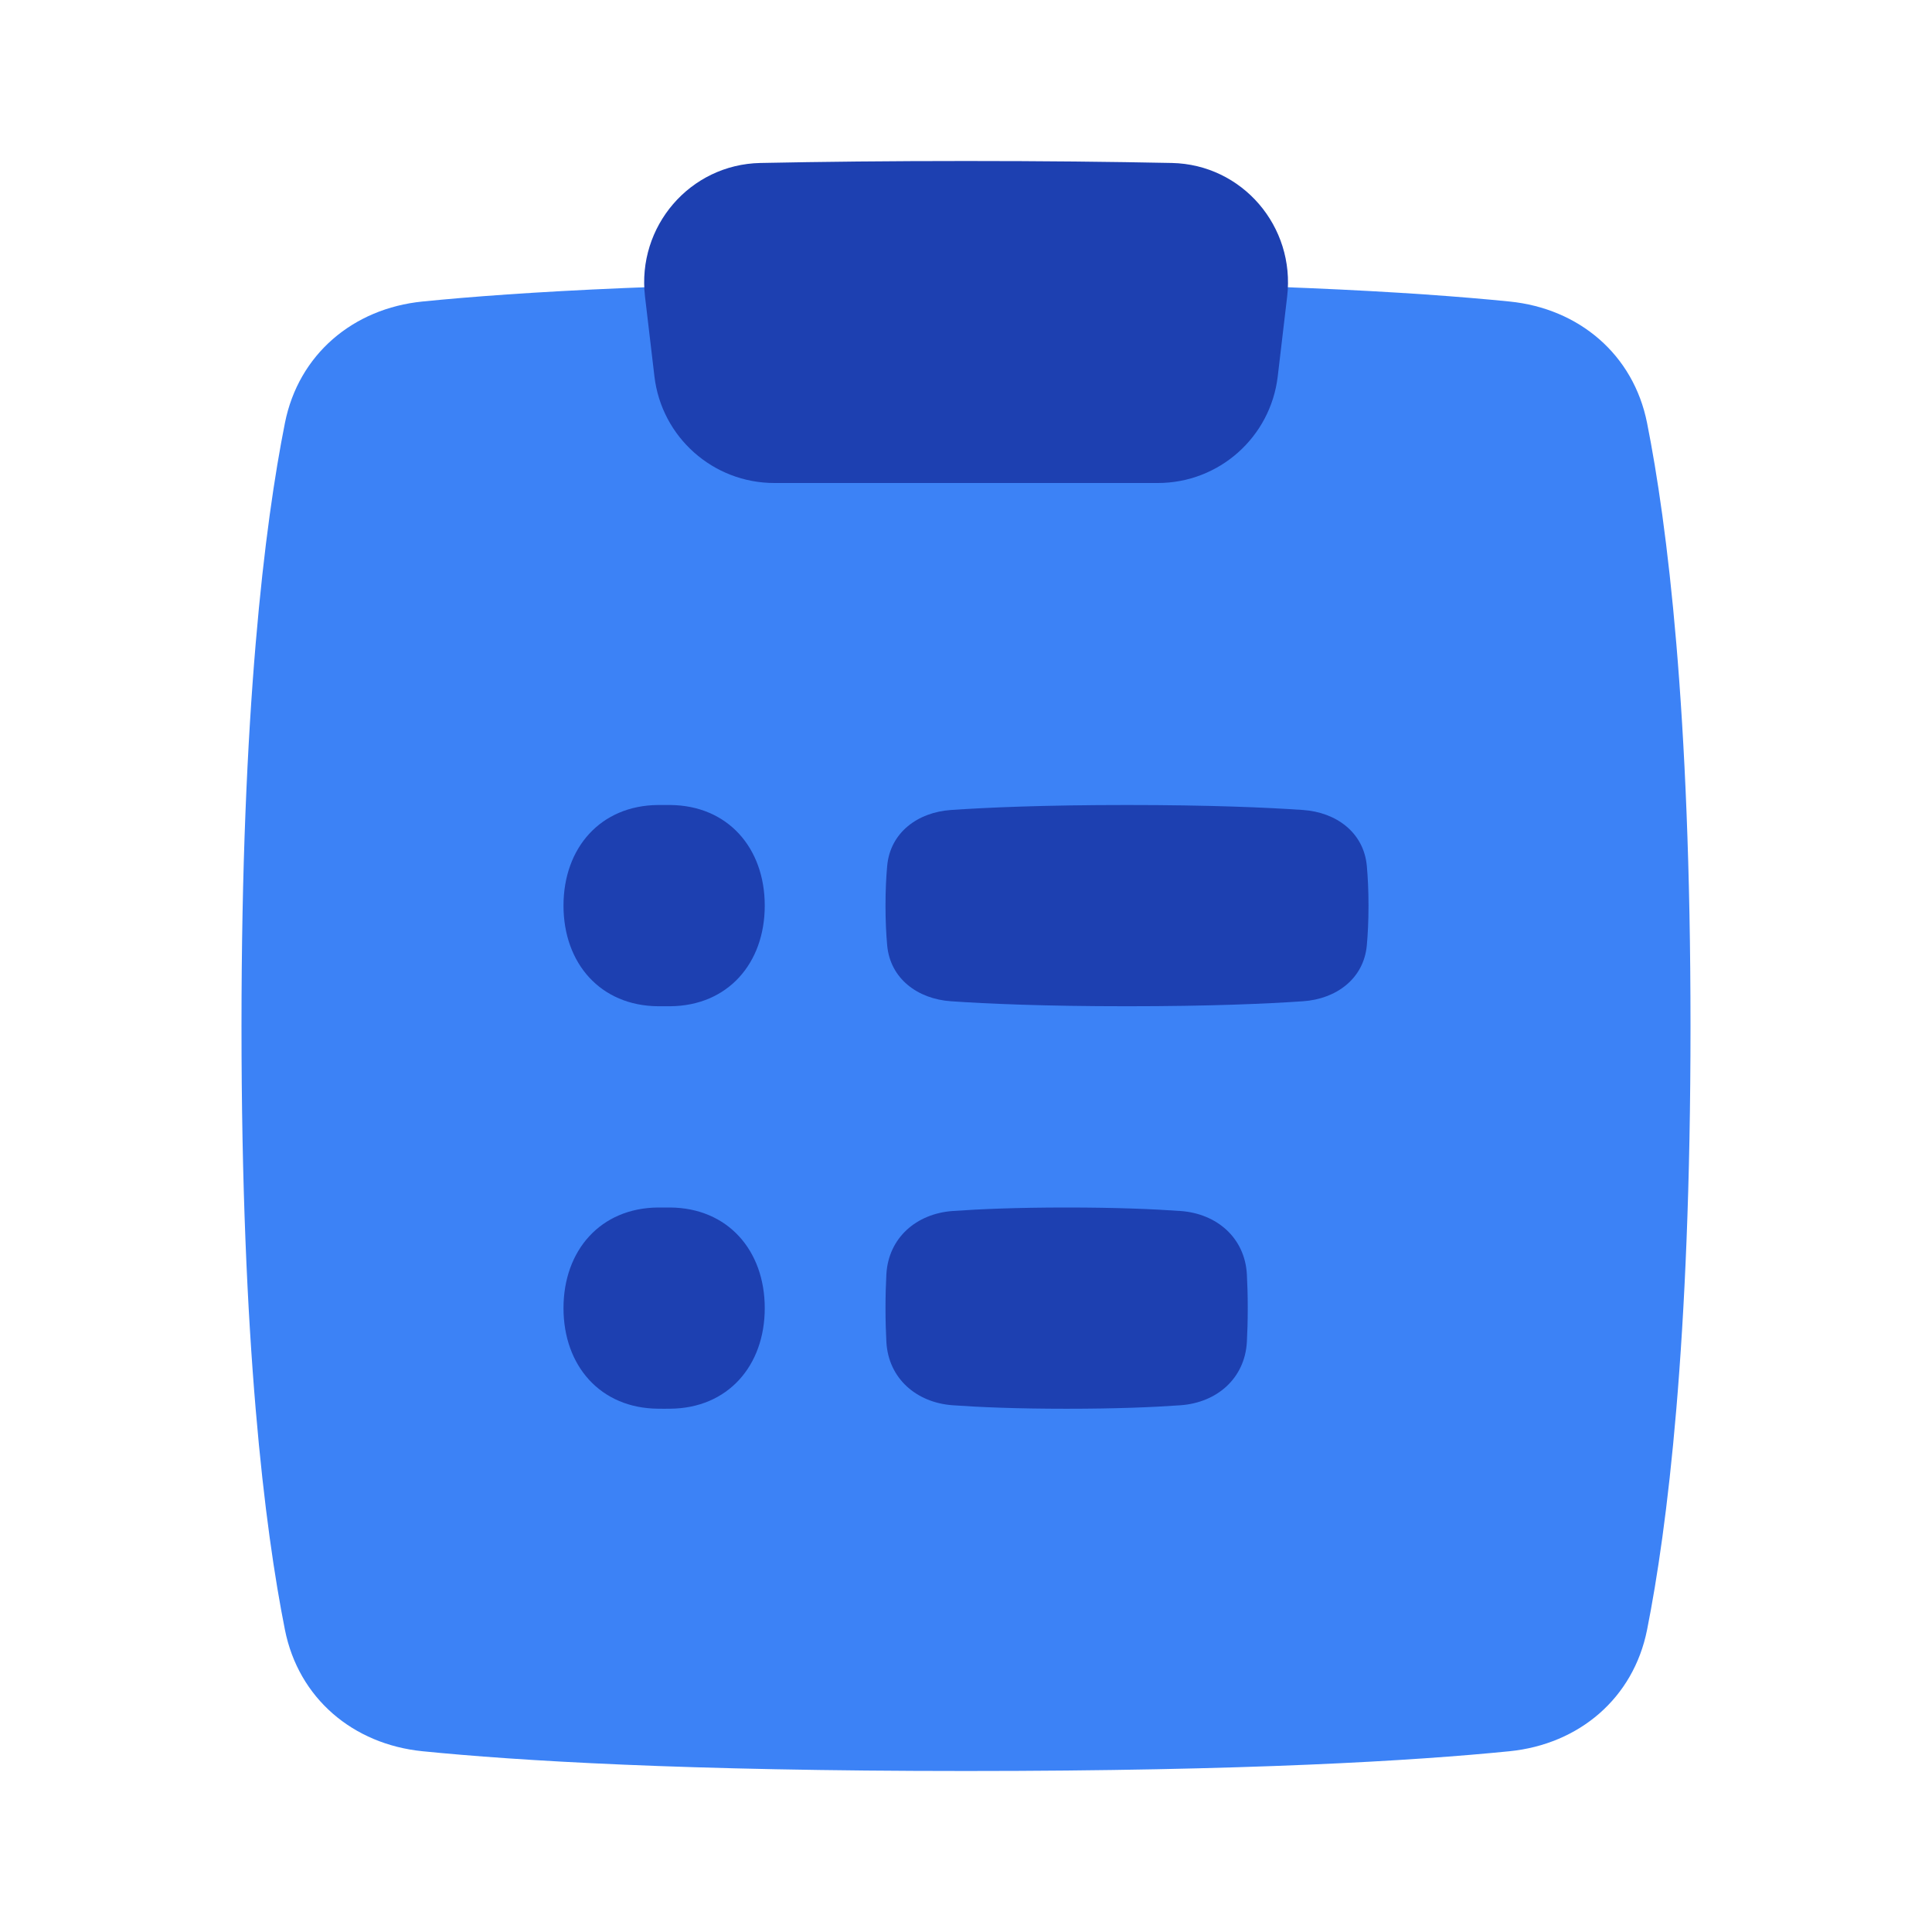
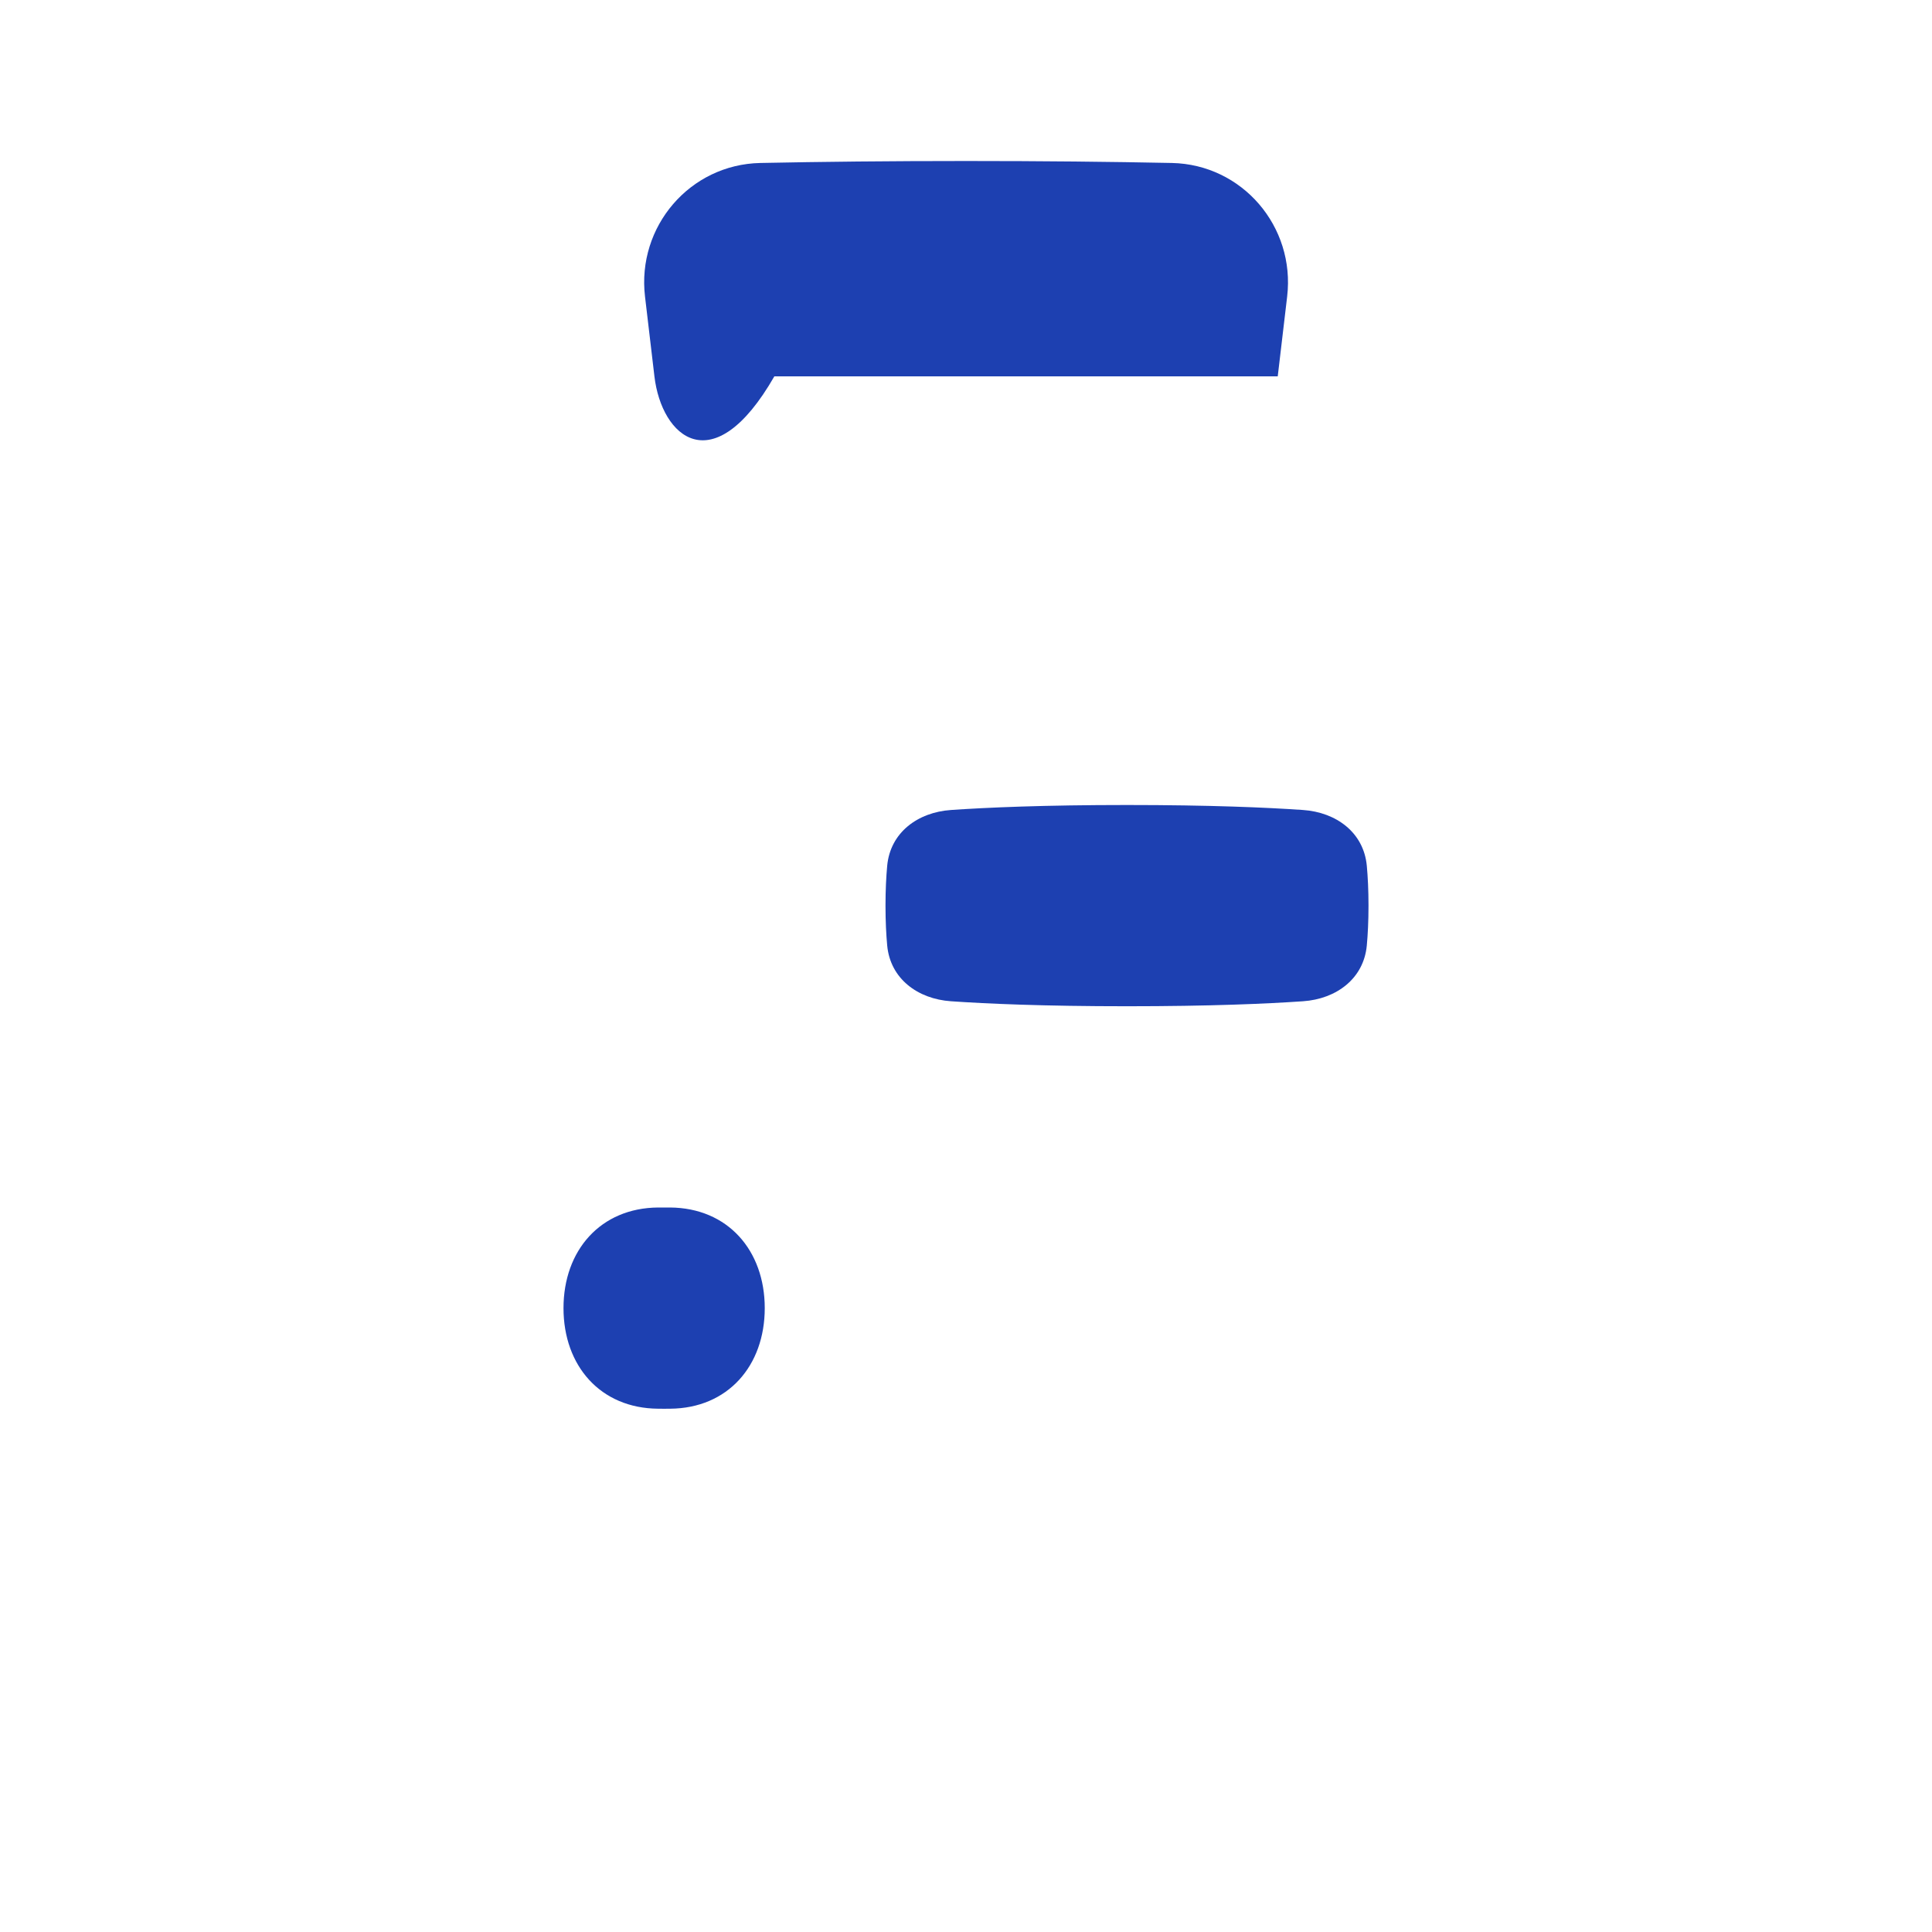
<svg xmlns="http://www.w3.org/2000/svg" fill="none" viewBox="0 0 48 48">
-   <path fill="#3c82f6" d="M37.503 7.491C39.229 7.664 40.582 8.806 40.921 10.508C41.422 13.025 42 17.635 42 25.5C42 33.365 41.422 37.975 40.921 40.492C40.582 42.194 39.229 43.336 37.503 43.509C35.155 43.745 30.997 44 24 44C17.003 44 12.845 43.745 10.497 43.509C8.771 43.336 7.418 42.194 7.079 40.492C6.578 37.975 6 33.365 6 25.5C6 17.635 6.578 13.025 7.079 10.508C7.418 8.806 8.771 7.664 10.497 7.491C12.845 7.255 17.003 7 24 7C30.997 7 35.155 7.255 37.503 7.491Z" />
-   <path fill="#1d40b1" fill-rule="evenodd" d="M29.114 4.049C30.864 4.085 32.184 5.629 31.979 7.367L31.745 9.351C31.567 10.862 30.287 12 28.766 12H19.238C17.717 12 16.437 10.862 16.259 9.351L16.025 7.367C15.82 5.629 17.14 4.085 18.89 4.049C20.41 4.018 22.108 4 24.002 4C25.896 4 27.594 4.018 29.114 4.049Z" clip-rule="evenodd" />
+   <path fill="#1d40b1" fill-rule="evenodd" d="M29.114 4.049C30.864 4.085 32.184 5.629 31.979 7.367L31.745 9.351H19.238C17.717 12 16.437 10.862 16.259 9.351L16.025 7.367C15.82 5.629 17.14 4.085 18.89 4.049C20.41 4.018 22.108 4 24.002 4C25.896 4 27.594 4.018 29.114 4.049Z" clip-rule="evenodd" />
  <path fill="#1d40b1" d="M14 32.5C14 31.066 14.918 30.011 16.351 30C16.4 30 16.45 30 16.5 30C16.55 30 16.6 30 16.649 30C18.082 30.011 19 31.066 19 32.5C19 33.934 18.082 34.989 16.649 34.999C16.6 35 16.55 35 16.5 35C16.45 35 16.4 35 16.351 34.999C14.918 34.989 14 33.934 14 32.5Z" />
-   <path fill="#1d40b1" d="M22.022 31.656C22.074 30.753 22.767 30.152 23.669 30.087C24.334 30.04 25.26 30 26.5 30C27.74 30 28.666 30.04 29.331 30.087C30.233 30.152 30.926 30.753 30.978 31.656C30.991 31.898 31 32.178 31 32.5C31 32.822 30.991 33.102 30.978 33.344C30.926 34.247 30.233 34.848 29.331 34.913C28.666 34.961 27.74 35 26.5 35C25.26 35 24.334 34.961 23.669 34.913C22.767 34.848 22.074 34.247 22.022 33.344C22.009 33.102 22 32.822 22 32.5C22 32.178 22.009 31.898 22.022 31.656Z" />
-   <path fill="#1d40b1" d="M14 22.5C14 21.066 14.918 20.011 16.351 20C16.4 20 16.45 20 16.5 20C16.55 20 16.6 20 16.649 20C18.082 20.011 19 21.066 19 22.5C19 23.934 18.082 24.989 16.649 25C16.6 25 16.55 25 16.5 25C16.45 25 16.4 25 16.351 25C14.918 24.989 14 23.934 14 22.5Z" />
  <path fill="#1d40b1" d="M22.042 21.51C22.119 20.684 22.799 20.181 23.627 20.124C24.525 20.062 25.936 20 28 20C30.064 20 31.475 20.062 32.373 20.124C33.201 20.181 33.881 20.684 33.958 21.51C33.983 21.784 34 22.111 34 22.5C34 22.889 33.983 23.216 33.958 23.49C33.881 24.316 33.201 24.819 32.373 24.876C31.475 24.938 30.064 25 28 25C25.936 25 24.525 24.938 23.627 24.876C22.799 24.819 22.119 24.316 22.042 23.49C22.017 23.216 22 22.889 22 22.5C22 22.111 22.017 21.784 22.042 21.51Z" />
</svg>